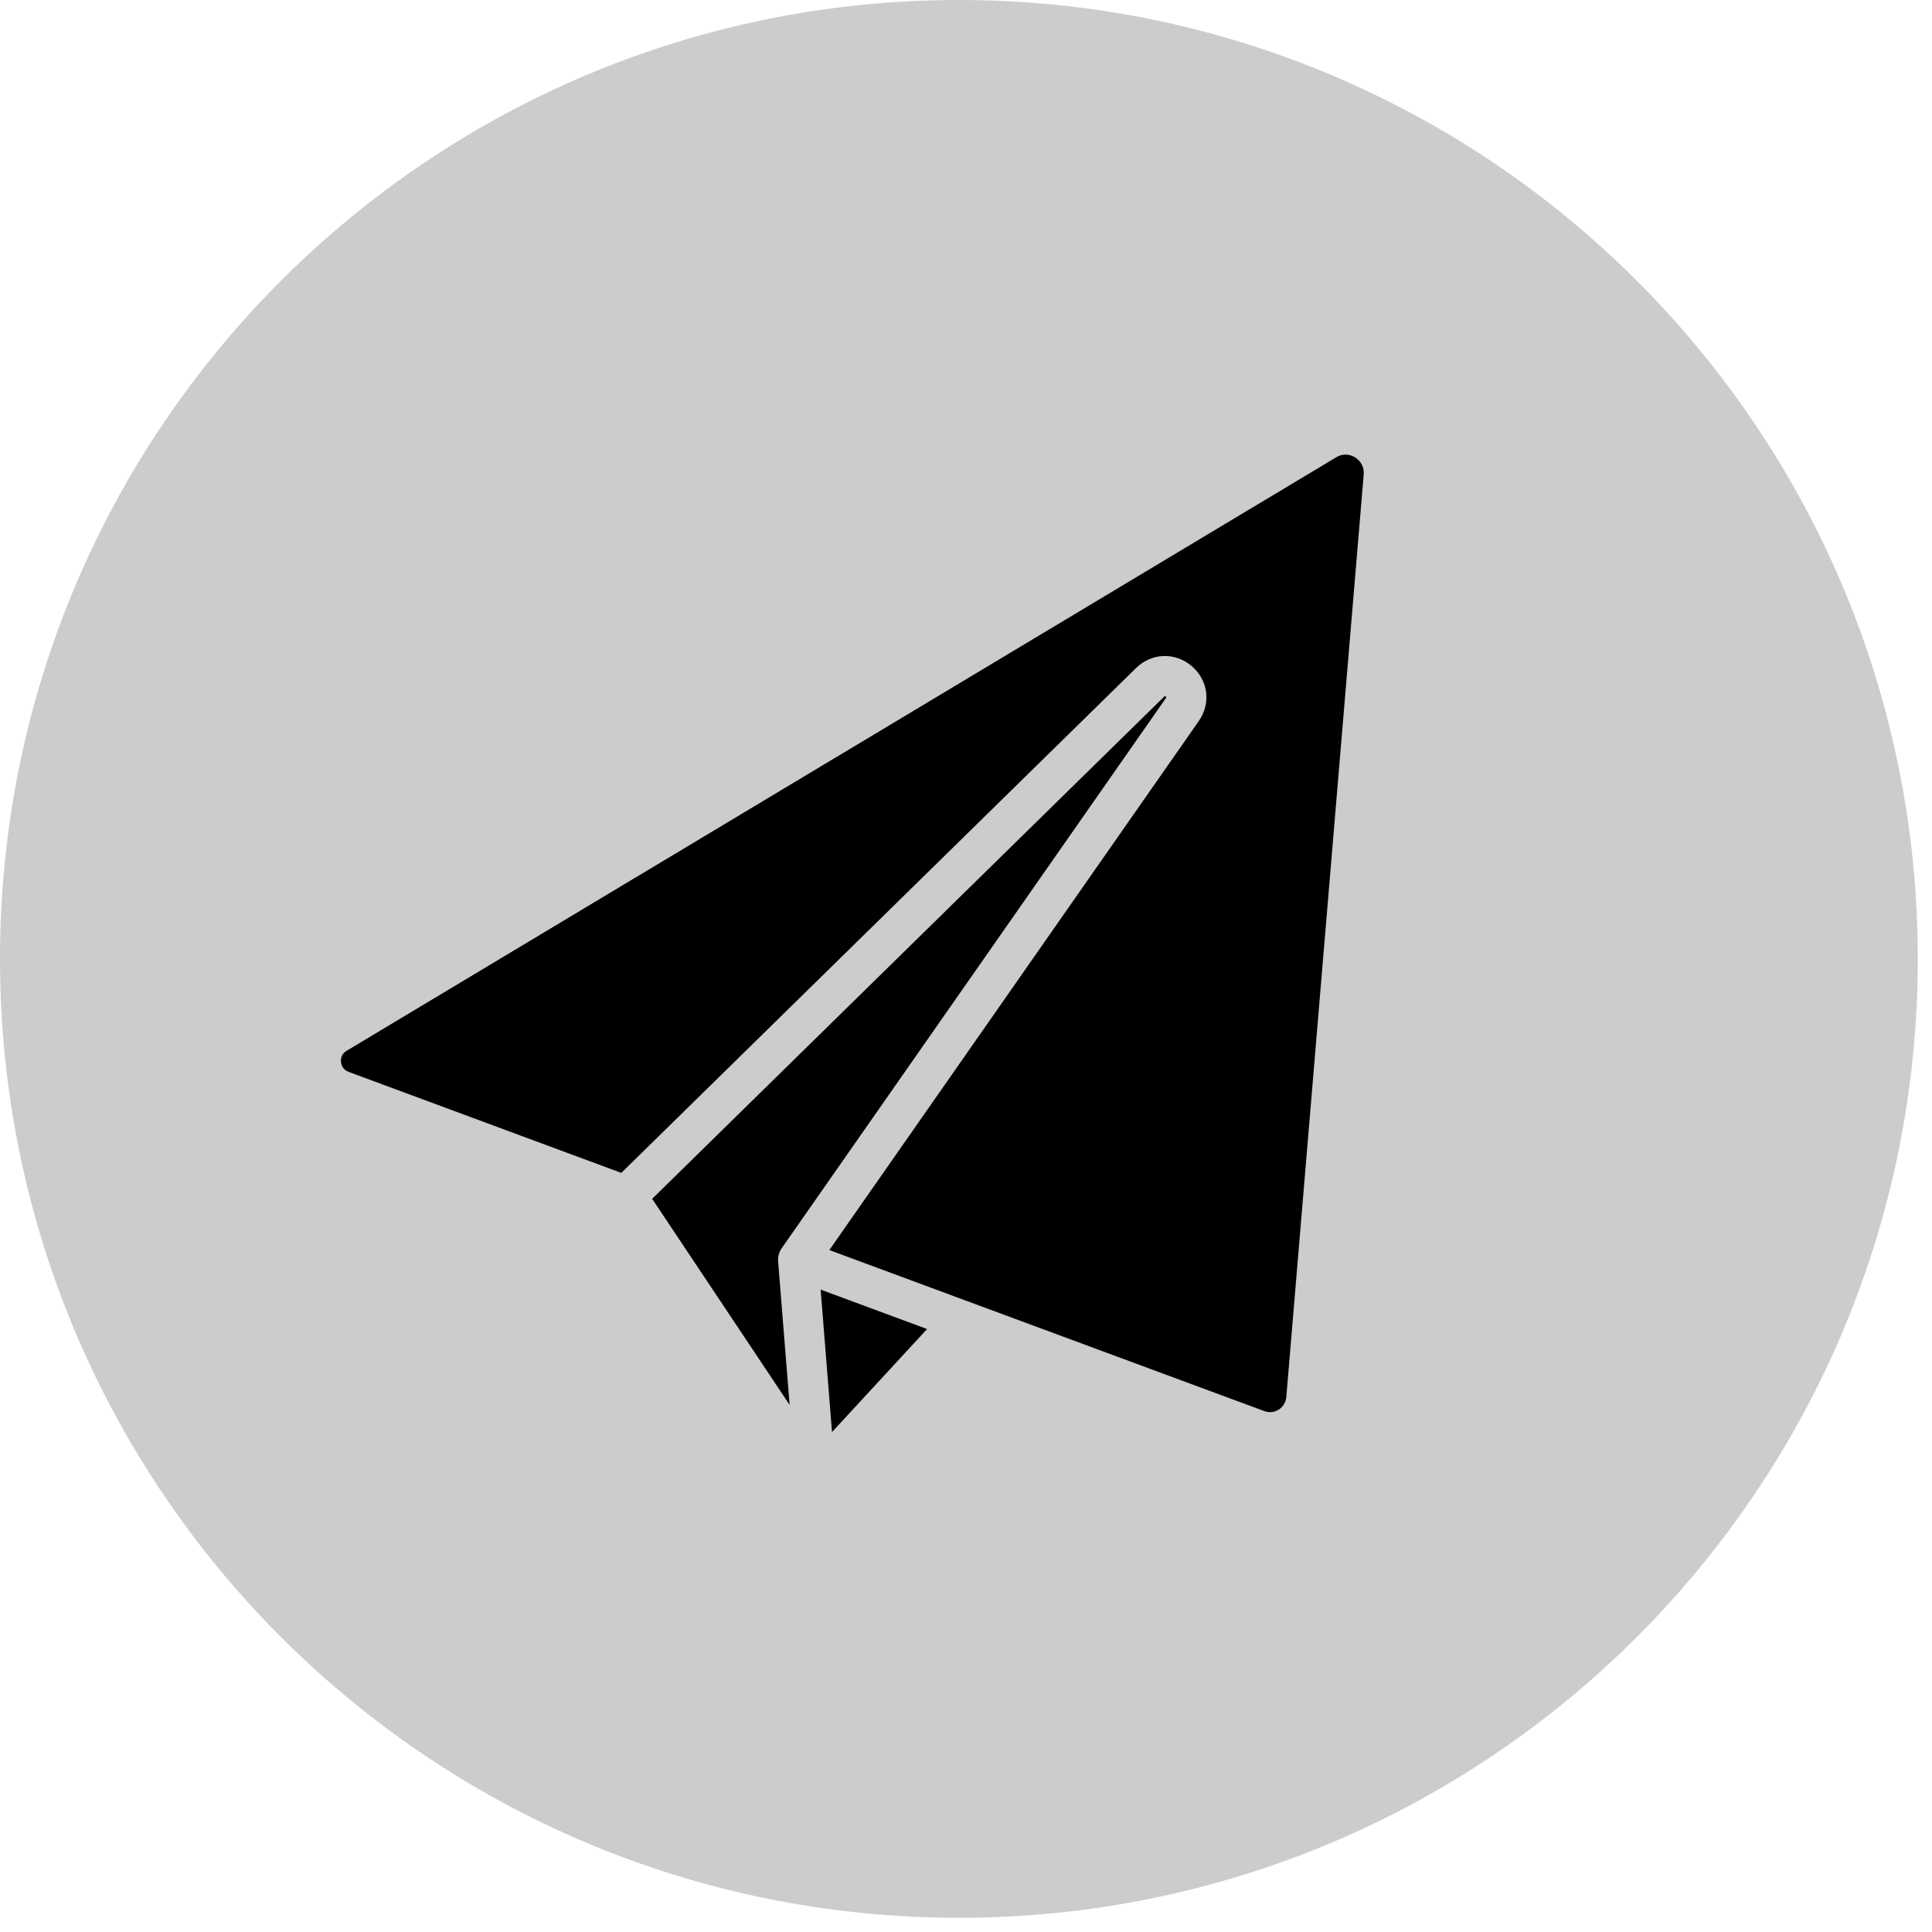
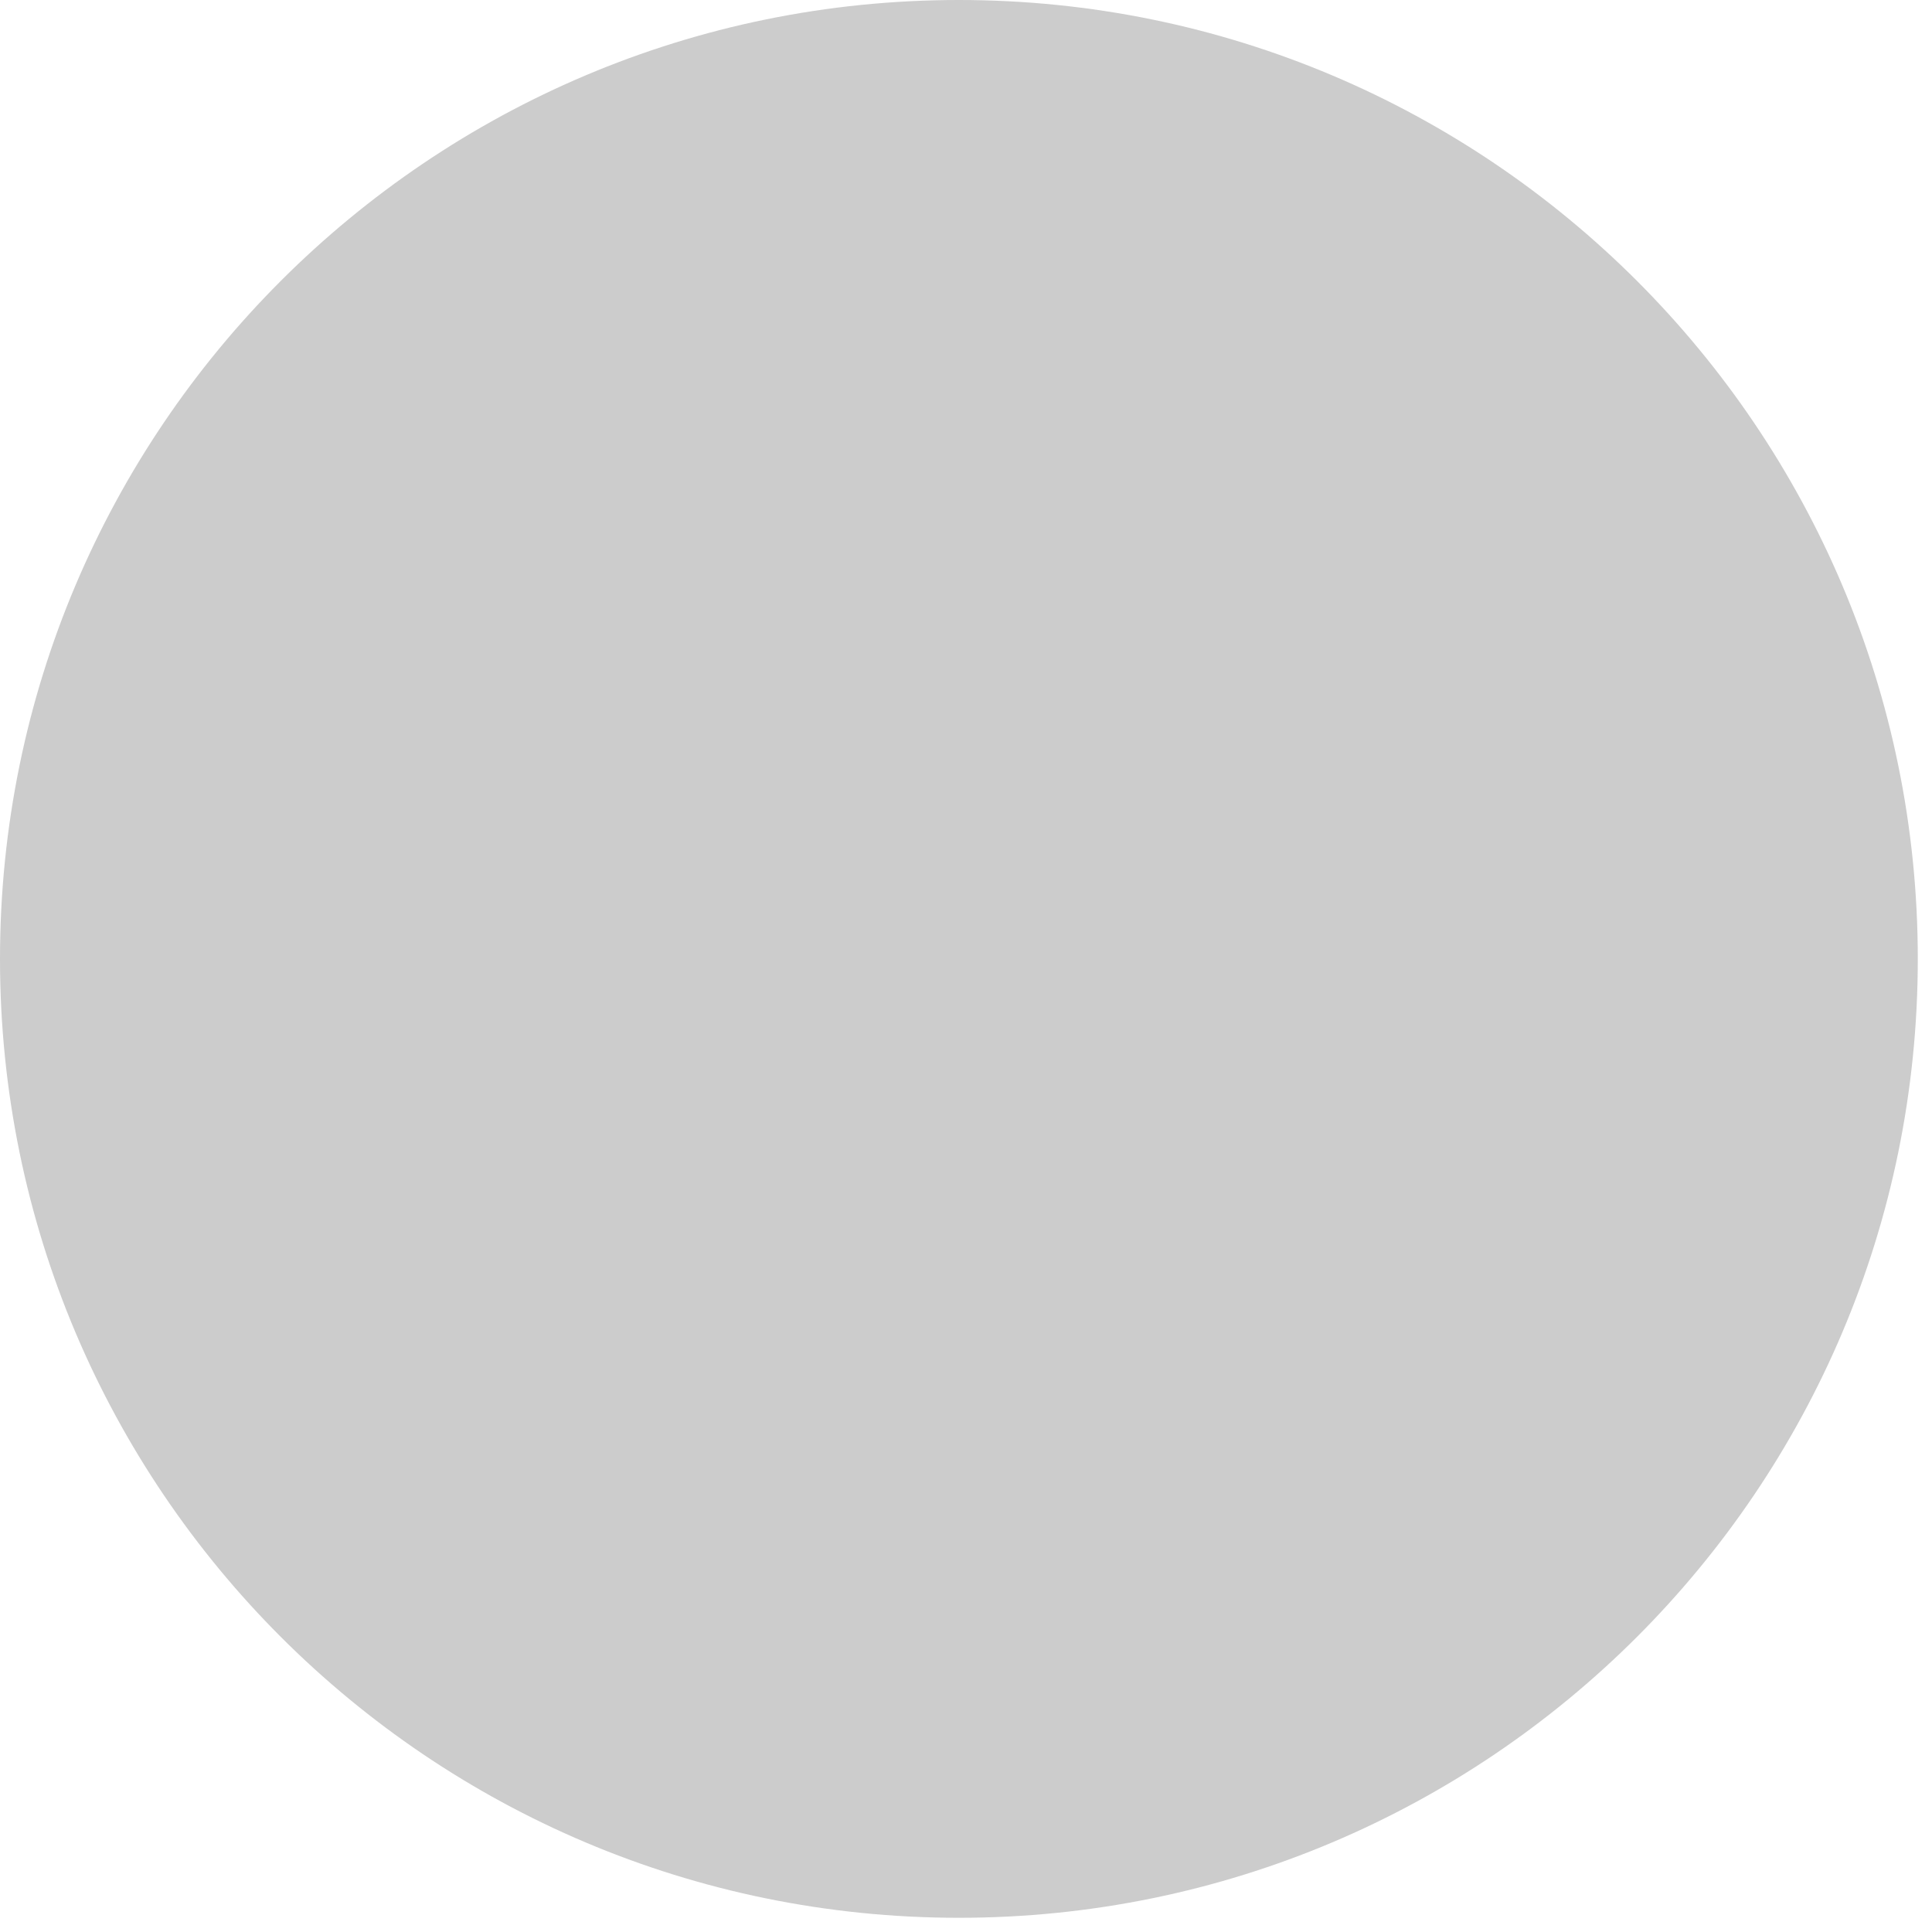
<svg xmlns="http://www.w3.org/2000/svg" width="34" height="34" viewBox="0 0 34 34" fill="none">
  <path opacity="0.2" fill-rule="evenodd" clip-rule="evenodd" d="M0 16.875C0 7.555 7.555 0 16.875 0C26.195 0 33.75 7.555 33.75 16.875C33.75 26.195 26.195 33.75 16.875 33.75C7.555 33.75 0 26.195 0 16.875Z" fill="black" />
-   <path d="M11.477 21.097L20.487 12.26C20.493 12.254 20.497 12.251 20.499 12.25C20.508 12.252 20.522 12.264 20.526 12.272C20.525 12.275 20.522 12.28 20.518 12.286L13.756 21.968C13.755 21.97 13.754 21.972 13.752 21.974C13.749 21.98 13.745 21.986 13.741 21.992C13.74 21.994 13.739 21.995 13.738 21.997C13.729 22.013 13.721 22.03 13.714 22.049C13.692 22.108 13.687 22.169 13.696 22.227L13.896 24.724L11.477 21.097V21.097ZM14.642 25.202L14.442 22.695L16.315 23.389L14.642 25.202H14.642ZM23.999 8.35L22.637 24.584C22.629 24.676 22.581 24.757 22.504 24.806C22.427 24.855 22.333 24.865 22.247 24.832L17.087 22.922C17.066 22.912 17.044 22.903 17.022 22.898L14.595 21.999L21.096 12.69C21.316 12.376 21.263 11.968 20.97 11.72C20.678 11.473 20.267 11.488 19.993 11.756L10.934 20.641L6.134 18.863C6.025 18.823 6.004 18.727 6.001 18.688C5.997 18.649 5.999 18.553 6.097 18.494L23.516 8.047C23.666 7.957 23.798 8.019 23.848 8.05C23.953 8.115 24.009 8.227 23.999 8.35Z" fill="black" />
</svg>